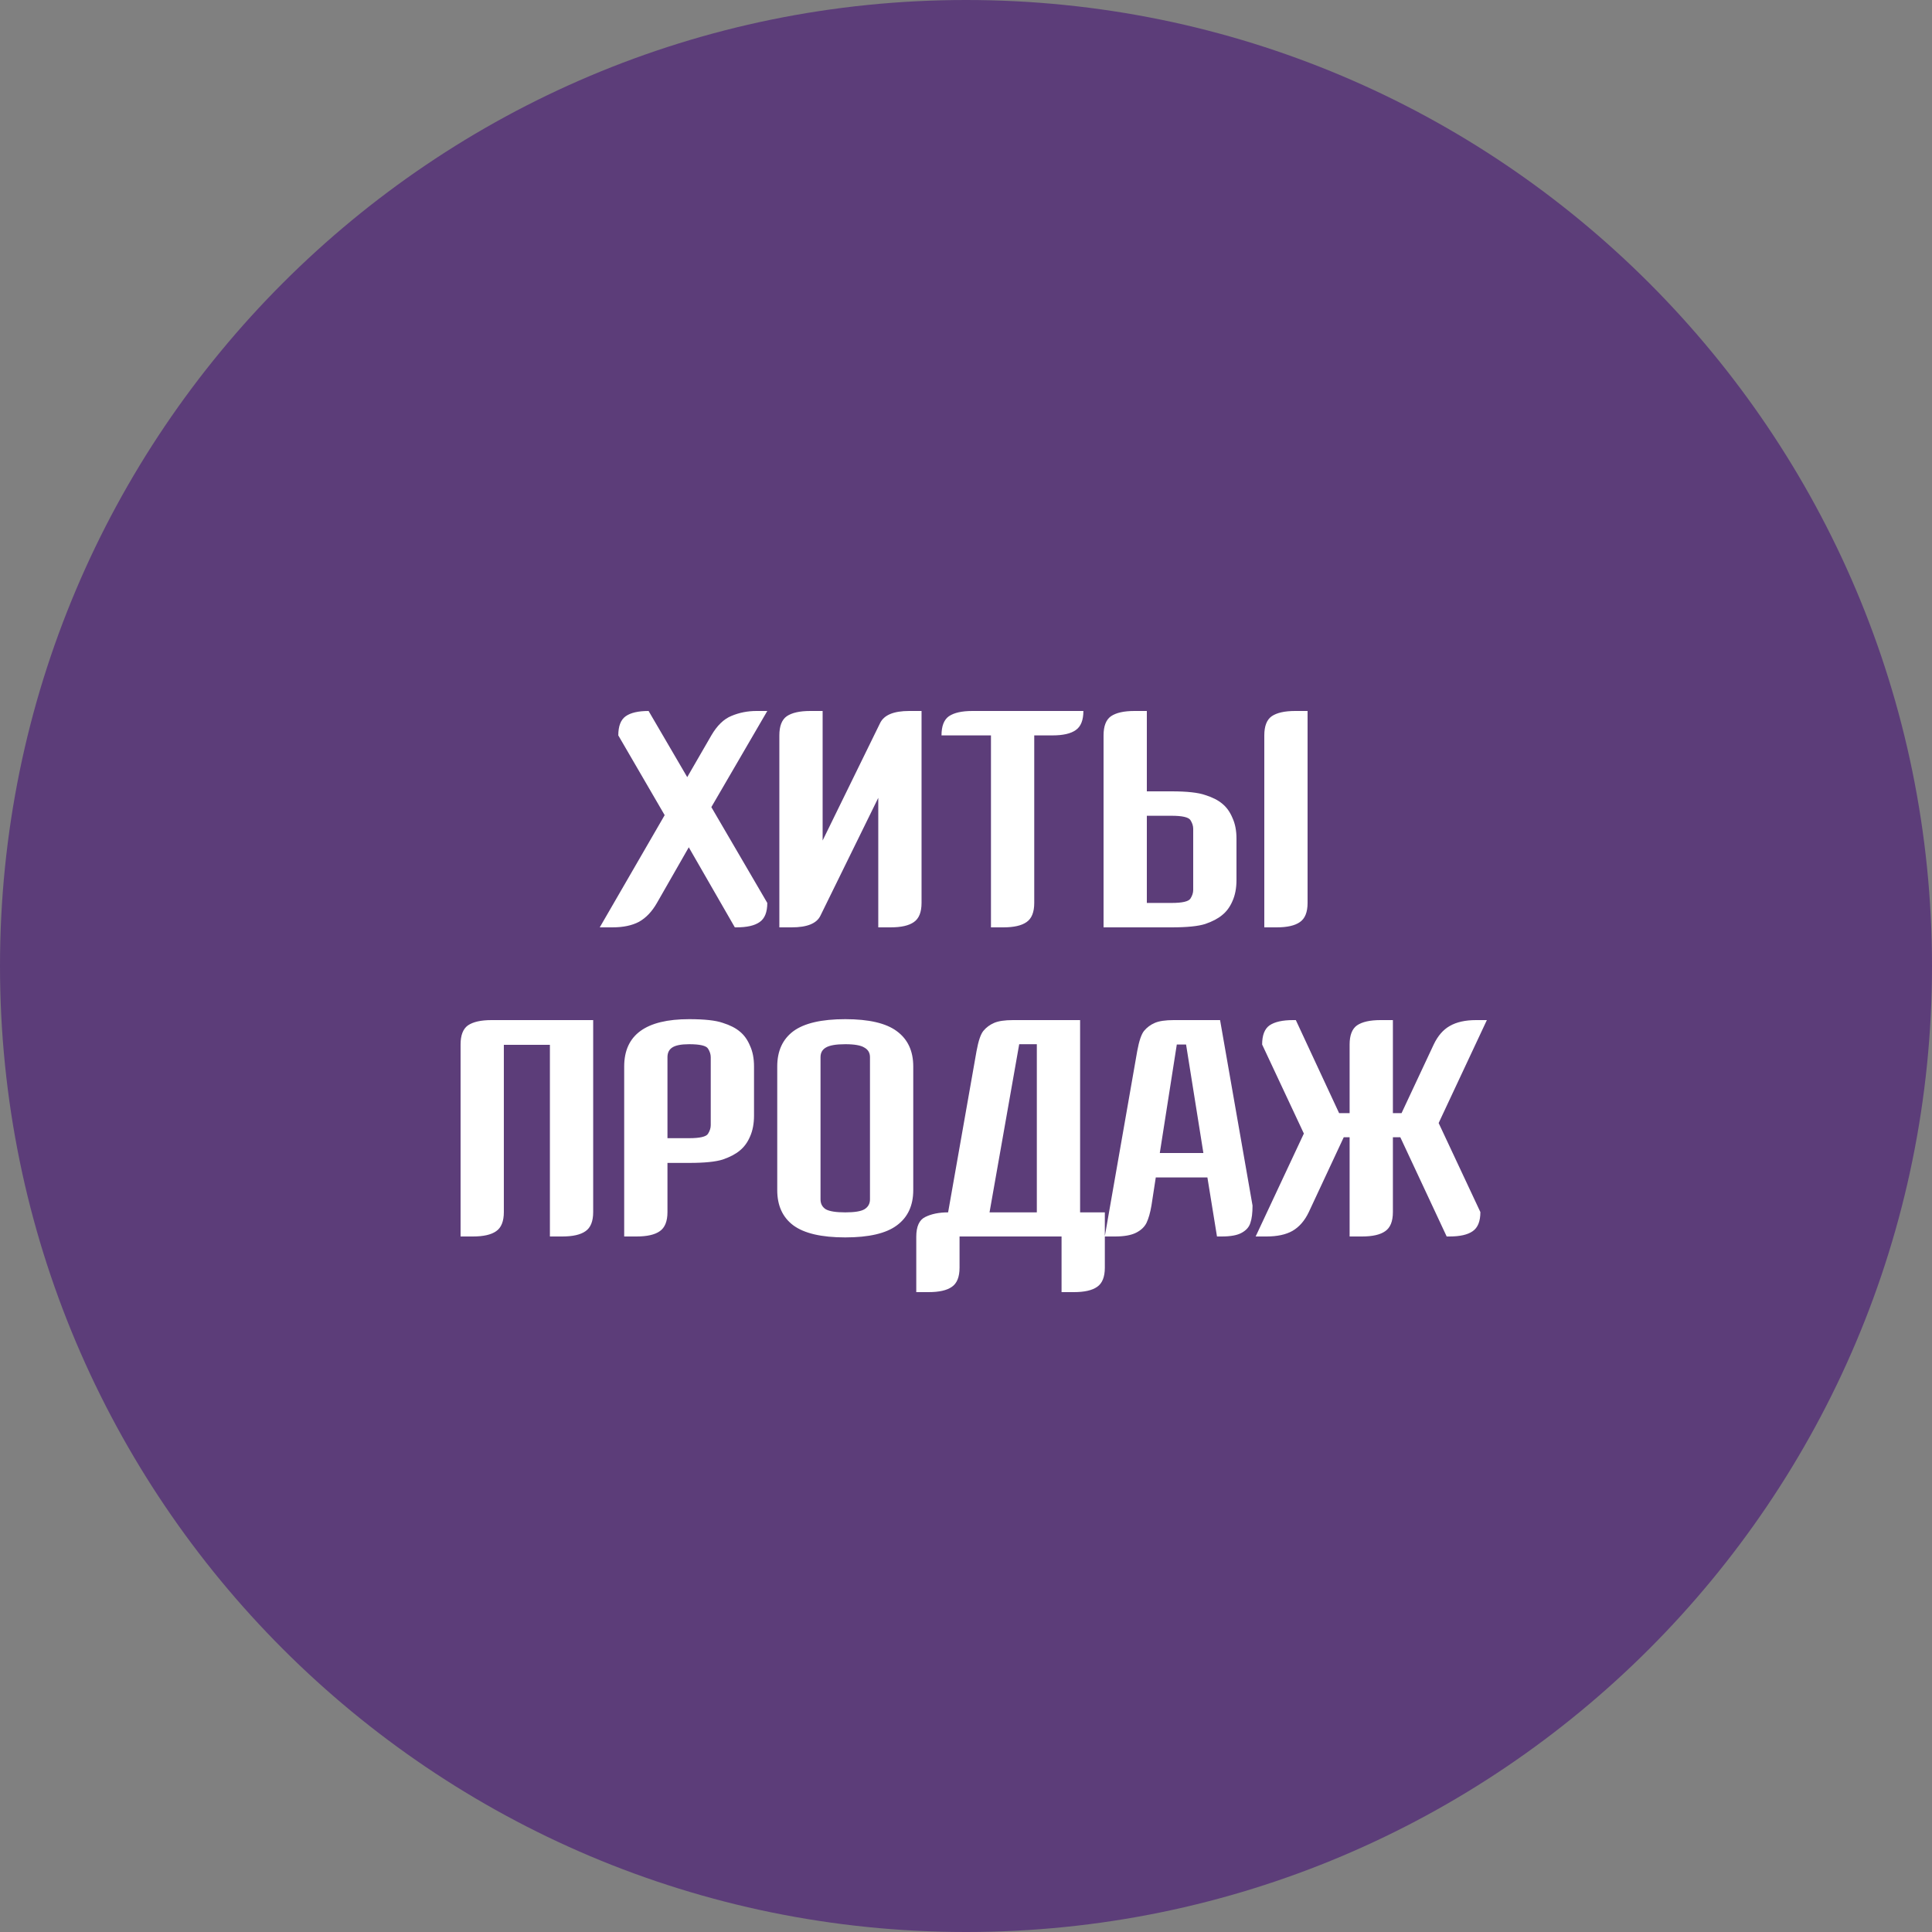
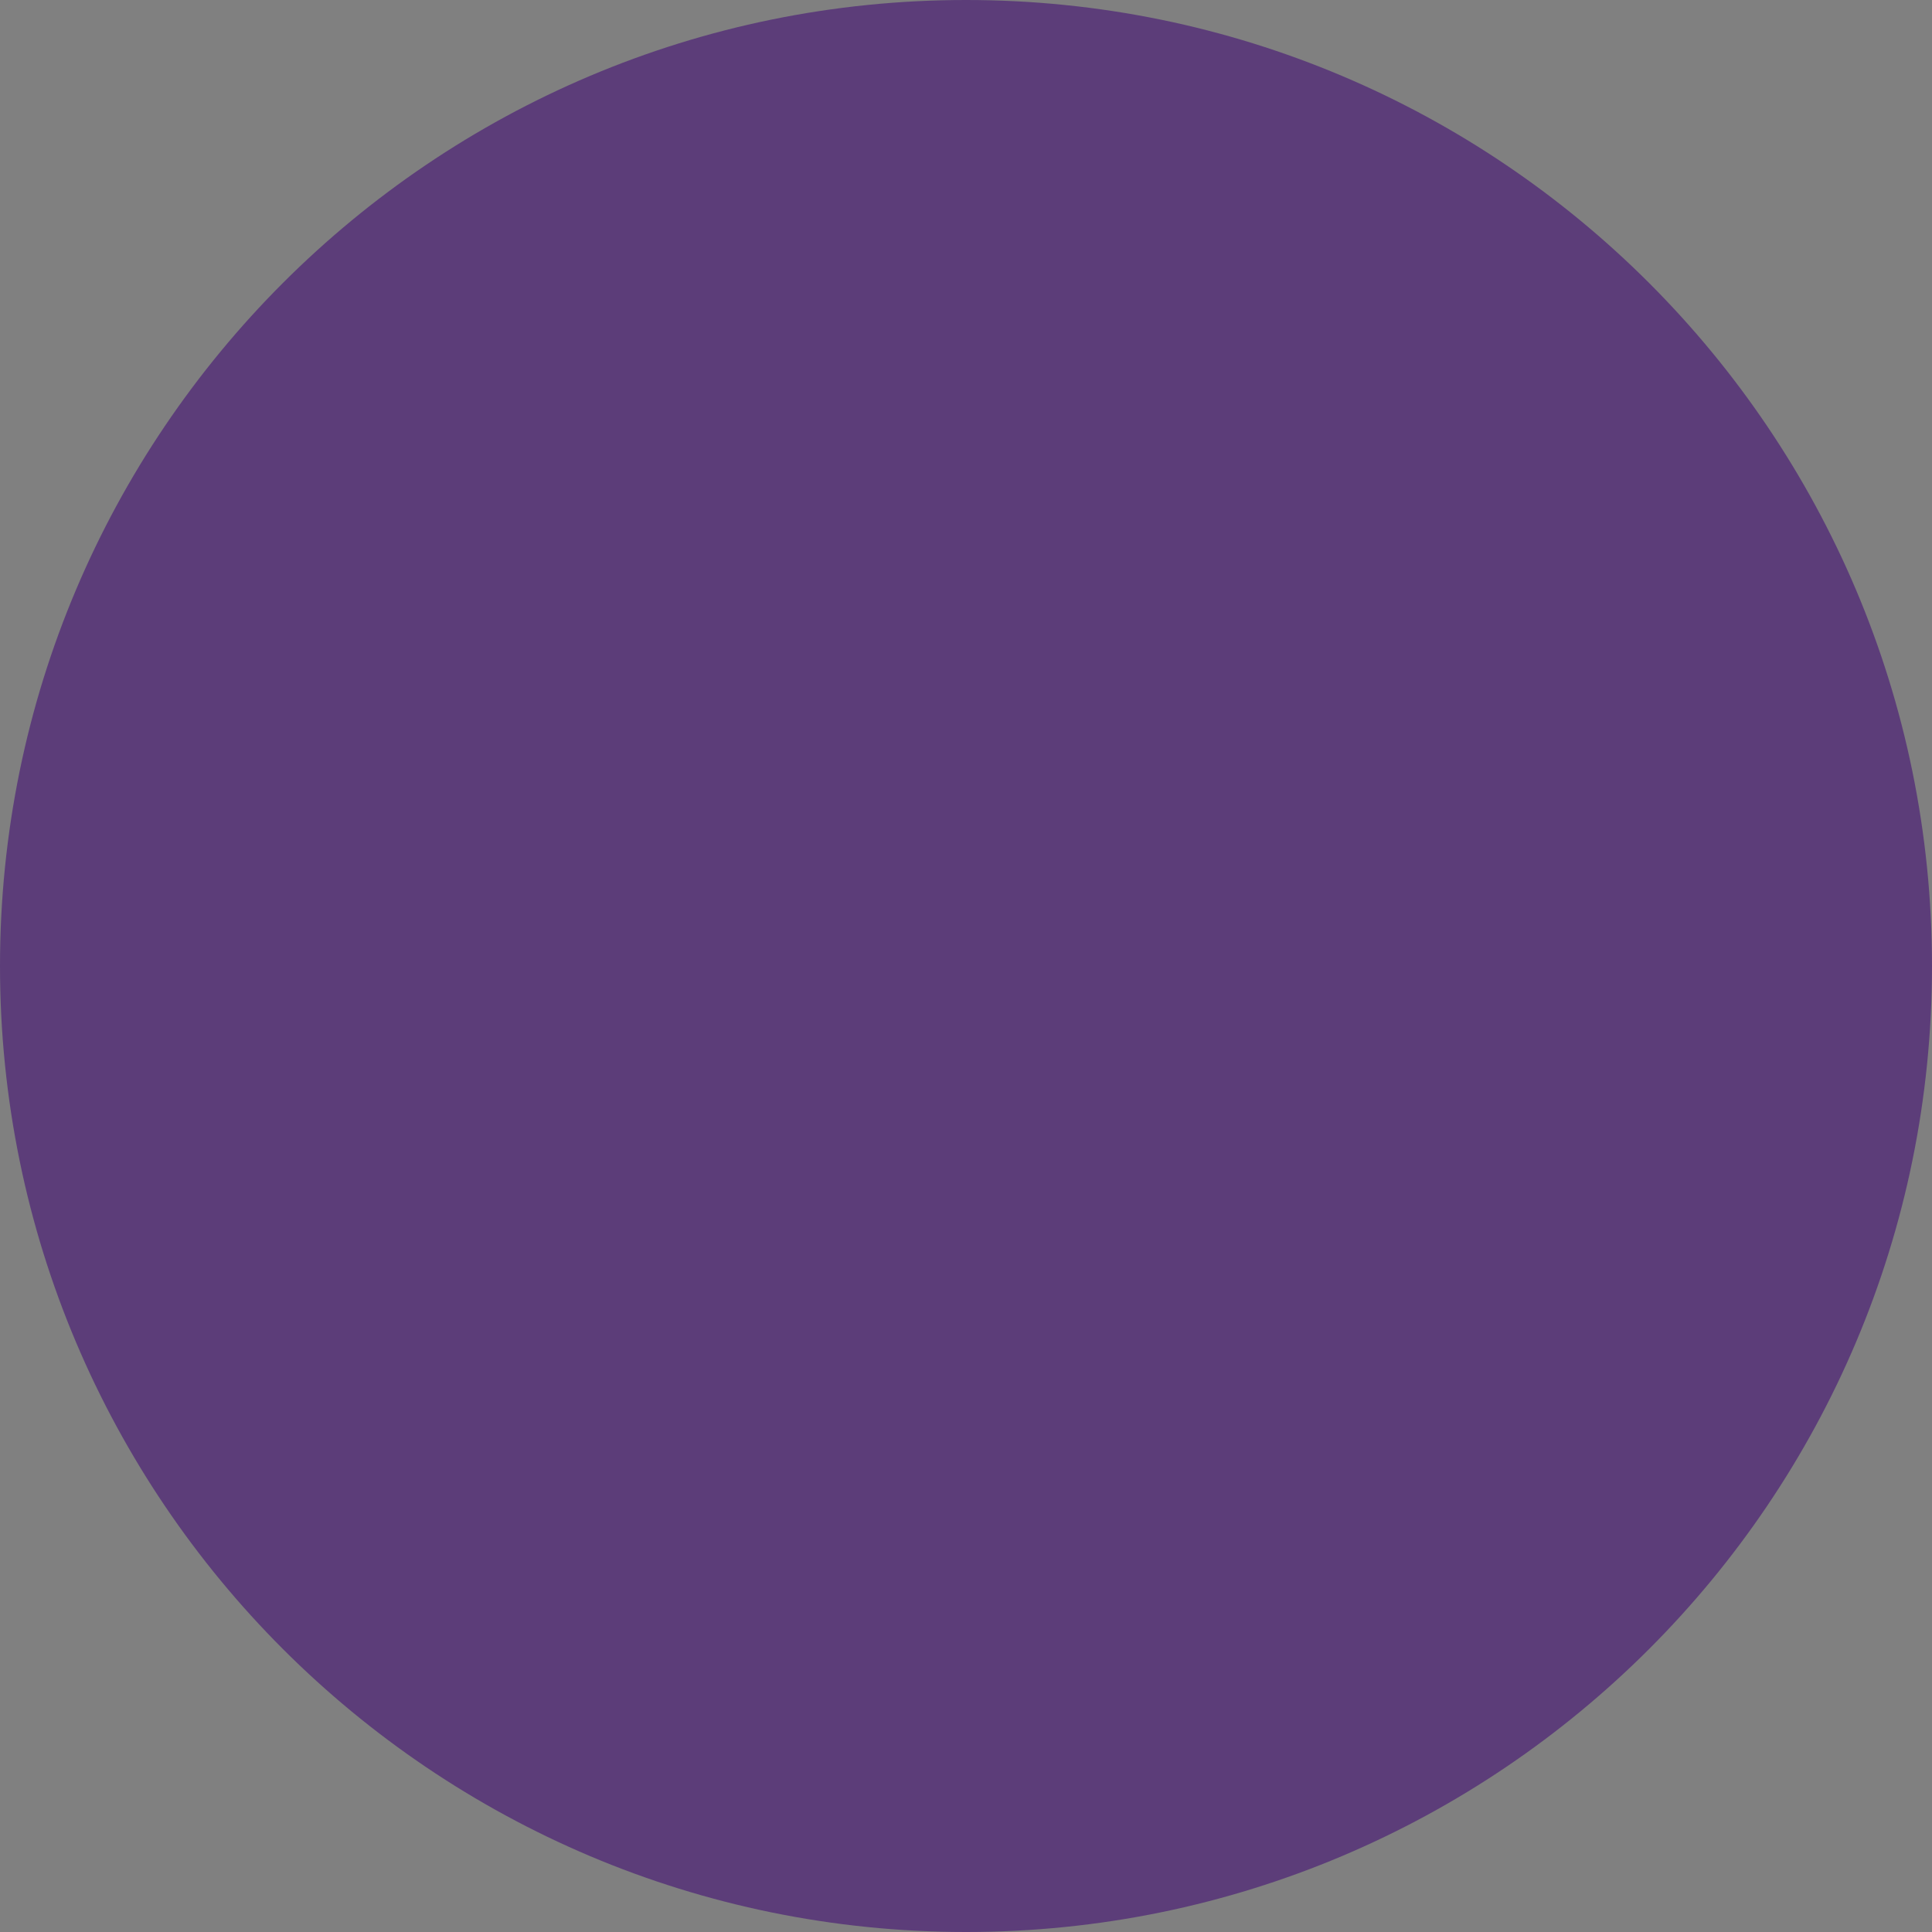
<svg xmlns="http://www.w3.org/2000/svg" width="100" height="100" viewBox="0 0 100 100" fill="none">
  <rect x="0" y="0" width="100" height="100" fill="#808080" stroke="none" />
  <path d="M100 50C100 77.614 77.614 100 50 100C22.386 100 0 77.614 0 50C0 22.386 22.386 0 50 0C77.614 0 100 22.386 100 50Z" fill="#5C3D79" />
-   <path d="M38.115 48H38.035L35.651 43.856L34.003 46.736C33.747 47.184 33.438 47.509 33.075 47.712C32.713 47.904 32.254 48 31.699 48H31.043L34.403 42.192L32.003 38.064C32.003 37.584 32.131 37.253 32.387 37.072C32.643 36.891 33.038 36.8 33.571 36.8L35.571 40.224L36.819 38.064C37.118 37.552 37.465 37.216 37.859 37.056C38.265 36.885 38.697 36.8 39.155 36.8H39.715L36.819 41.776L39.715 46.736C39.715 47.216 39.582 47.547 39.315 47.728C39.059 47.909 38.659 48 38.115 48ZM40.339 38.064C40.339 37.584 40.467 37.253 40.723 37.072C40.99 36.891 41.395 36.8 41.939 36.8H42.579V43.504L45.555 37.424C45.758 37.008 46.259 36.8 47.059 36.8H47.699V46.736C47.699 47.216 47.566 47.547 47.299 47.728C47.043 47.909 46.643 48 46.099 48H45.459V41.296L42.467 47.392C42.275 47.797 41.779 48 40.979 48H40.339V38.064ZM50.332 36.8H56.076C56.076 37.28 55.943 37.611 55.676 37.792C55.42 37.973 55.02 38.064 54.476 38.064H53.532V46.736C53.532 47.216 53.399 47.547 53.132 47.728C52.876 47.909 52.476 48 51.932 48H51.292V38.064H48.732C48.732 37.584 48.86 37.253 49.116 37.072C49.383 36.891 49.788 36.8 50.332 36.8ZM64 43.408V45.552C64 45.968 63.931 46.331 63.792 46.64C63.664 46.939 63.488 47.179 63.264 47.36C63.051 47.541 62.758 47.696 62.384 47.824C62.022 47.941 61.44 48 60.64 48H57.12V38.064C57.12 37.584 57.248 37.253 57.504 37.072C57.771 36.891 58.176 36.8 58.72 36.8H59.36V40.96H60.64C61.44 40.96 62.022 41.024 62.384 41.152C62.758 41.269 63.051 41.419 63.264 41.6C63.488 41.781 63.664 42.027 63.792 42.336C63.931 42.635 64 42.992 64 43.408ZM65.44 38.064C65.44 37.584 65.568 37.253 65.824 37.072C66.091 36.891 66.496 36.8 67.04 36.8H67.68V46.736C67.68 47.216 67.547 47.547 67.28 47.728C67.024 47.909 66.624 48 66.08 48H65.44V38.064ZM60.64 42.224H59.36V46.736H60.64C61.195 46.736 61.52 46.661 61.616 46.512C61.712 46.363 61.76 46.213 61.76 46.064V42.896C61.76 42.747 61.712 42.597 61.616 42.448C61.52 42.299 61.195 42.224 60.64 42.224ZM23.839 54.064C23.839 53.584 23.967 53.253 24.223 53.072C24.49 52.891 24.895 52.8 25.439 52.8H30.703V62.736C30.703 63.216 30.57 63.547 30.303 63.728C30.047 63.909 29.647 64 29.103 64H28.463V54.08H26.079V62.736C26.079 63.216 25.946 63.547 25.679 63.728C25.423 63.909 25.023 64 24.479 64H23.839V54.064ZM32.308 55.2C32.308 53.568 33.428 52.752 35.668 52.752C36.468 52.752 37.049 52.816 37.412 52.944C37.785 53.061 38.078 53.211 38.292 53.392C38.516 53.573 38.692 53.819 38.82 54.128C38.959 54.427 39.028 54.784 39.028 55.2V57.744C39.028 58.16 38.959 58.523 38.82 58.832C38.692 59.131 38.516 59.371 38.292 59.552C38.078 59.733 37.785 59.888 37.412 60.016C37.049 60.133 36.468 60.192 35.668 60.192H34.548V62.736C34.548 63.216 34.414 63.547 34.148 63.728C33.892 63.909 33.492 64 32.948 64H32.308V55.2ZM34.548 54.72V58.912H35.668C36.222 58.912 36.548 58.837 36.644 58.688C36.74 58.539 36.788 58.389 36.788 58.24V54.72C36.788 54.571 36.74 54.421 36.644 54.272C36.548 54.123 36.222 54.048 35.668 54.048C35.252 54.048 34.959 54.107 34.788 54.224C34.628 54.331 34.548 54.496 34.548 54.72ZM40.23 61.6V55.2C40.23 54.4 40.507 53.792 41.062 53.376C41.627 52.96 42.523 52.752 43.75 52.752C44.976 52.752 45.867 52.96 46.422 53.376C46.987 53.792 47.27 54.4 47.27 55.2V61.6C47.27 62.4 46.987 63.008 46.422 63.424C45.867 63.84 44.976 64.048 43.75 64.048C42.523 64.048 41.627 63.84 41.062 63.424C40.507 63.008 40.23 62.4 40.23 61.6ZM42.47 54.72V62.08C42.47 62.304 42.56 62.475 42.742 62.592C42.934 62.699 43.27 62.752 43.75 62.752C44.23 62.752 44.56 62.699 44.742 62.592C44.934 62.475 45.03 62.304 45.03 62.08V54.72C45.03 54.496 44.934 54.331 44.742 54.224C44.56 54.107 44.23 54.048 43.75 54.048C43.27 54.048 42.934 54.107 42.742 54.224C42.56 54.331 42.47 54.496 42.47 54.72ZM47.426 64.016C47.426 63.483 47.581 63.141 47.89 62.992C48.21 62.832 48.605 62.752 49.074 62.752L50.546 54.4C50.642 53.877 50.759 53.531 50.898 53.36C51.047 53.179 51.234 53.04 51.458 52.944C51.682 52.848 52.007 52.8 52.434 52.8H55.906V62.752H57.186V65.616C57.186 66.096 57.053 66.427 56.786 66.608C56.53 66.789 56.13 66.88 55.586 66.88H54.946V64H49.666V65.616C49.666 66.096 49.533 66.427 49.266 66.608C49.01 66.789 48.61 66.88 48.066 66.88H47.426V64.016ZM52.754 54.048L51.218 62.752H53.666V54.048H52.754ZM60.751 52.8H63.151L64.831 62.4C64.831 62.784 64.794 63.083 64.719 63.296C64.655 63.509 64.506 63.68 64.271 63.808C64.047 63.936 63.701 64 63.231 64H62.991L62.495 60.944H59.823L59.599 62.4C59.535 62.773 59.45 63.072 59.343 63.296C59.237 63.509 59.055 63.68 58.799 63.808C58.543 63.936 58.181 64 57.711 64H57.183L58.863 54.4C58.959 53.877 59.077 53.531 59.215 53.36C59.365 53.179 59.551 53.04 59.775 52.944C59.999 52.848 60.325 52.8 60.751 52.8ZM60.911 54.064L60.031 59.68H62.287L61.391 54.064H60.911ZM69.856 54.064C69.856 53.584 69.984 53.253 70.24 53.072C70.507 52.891 70.912 52.8 71.456 52.8H72.096V57.616H72.544L74.208 54.064C74.421 53.616 74.699 53.296 75.04 53.104C75.392 52.901 75.846 52.8 76.4 52.8H76.96L74.464 58.128L76.624 62.736C76.624 63.216 76.491 63.547 76.224 63.728C75.968 63.909 75.568 64 75.024 64H74.88L72.48 58.864H72.096V62.736C72.096 63.216 71.963 63.547 71.696 63.728C71.44 63.909 71.04 64 70.496 64H69.856V58.864H69.552L67.744 62.736C67.531 63.184 67.248 63.509 66.896 63.712C66.555 63.904 66.107 64 65.552 64H64.992L67.488 58.672L65.328 54.064C65.328 53.584 65.456 53.253 65.712 53.072C65.979 52.891 66.384 52.8 66.928 52.8H67.072L69.312 57.616H69.856V54.064Z" fill="white" />
</svg>